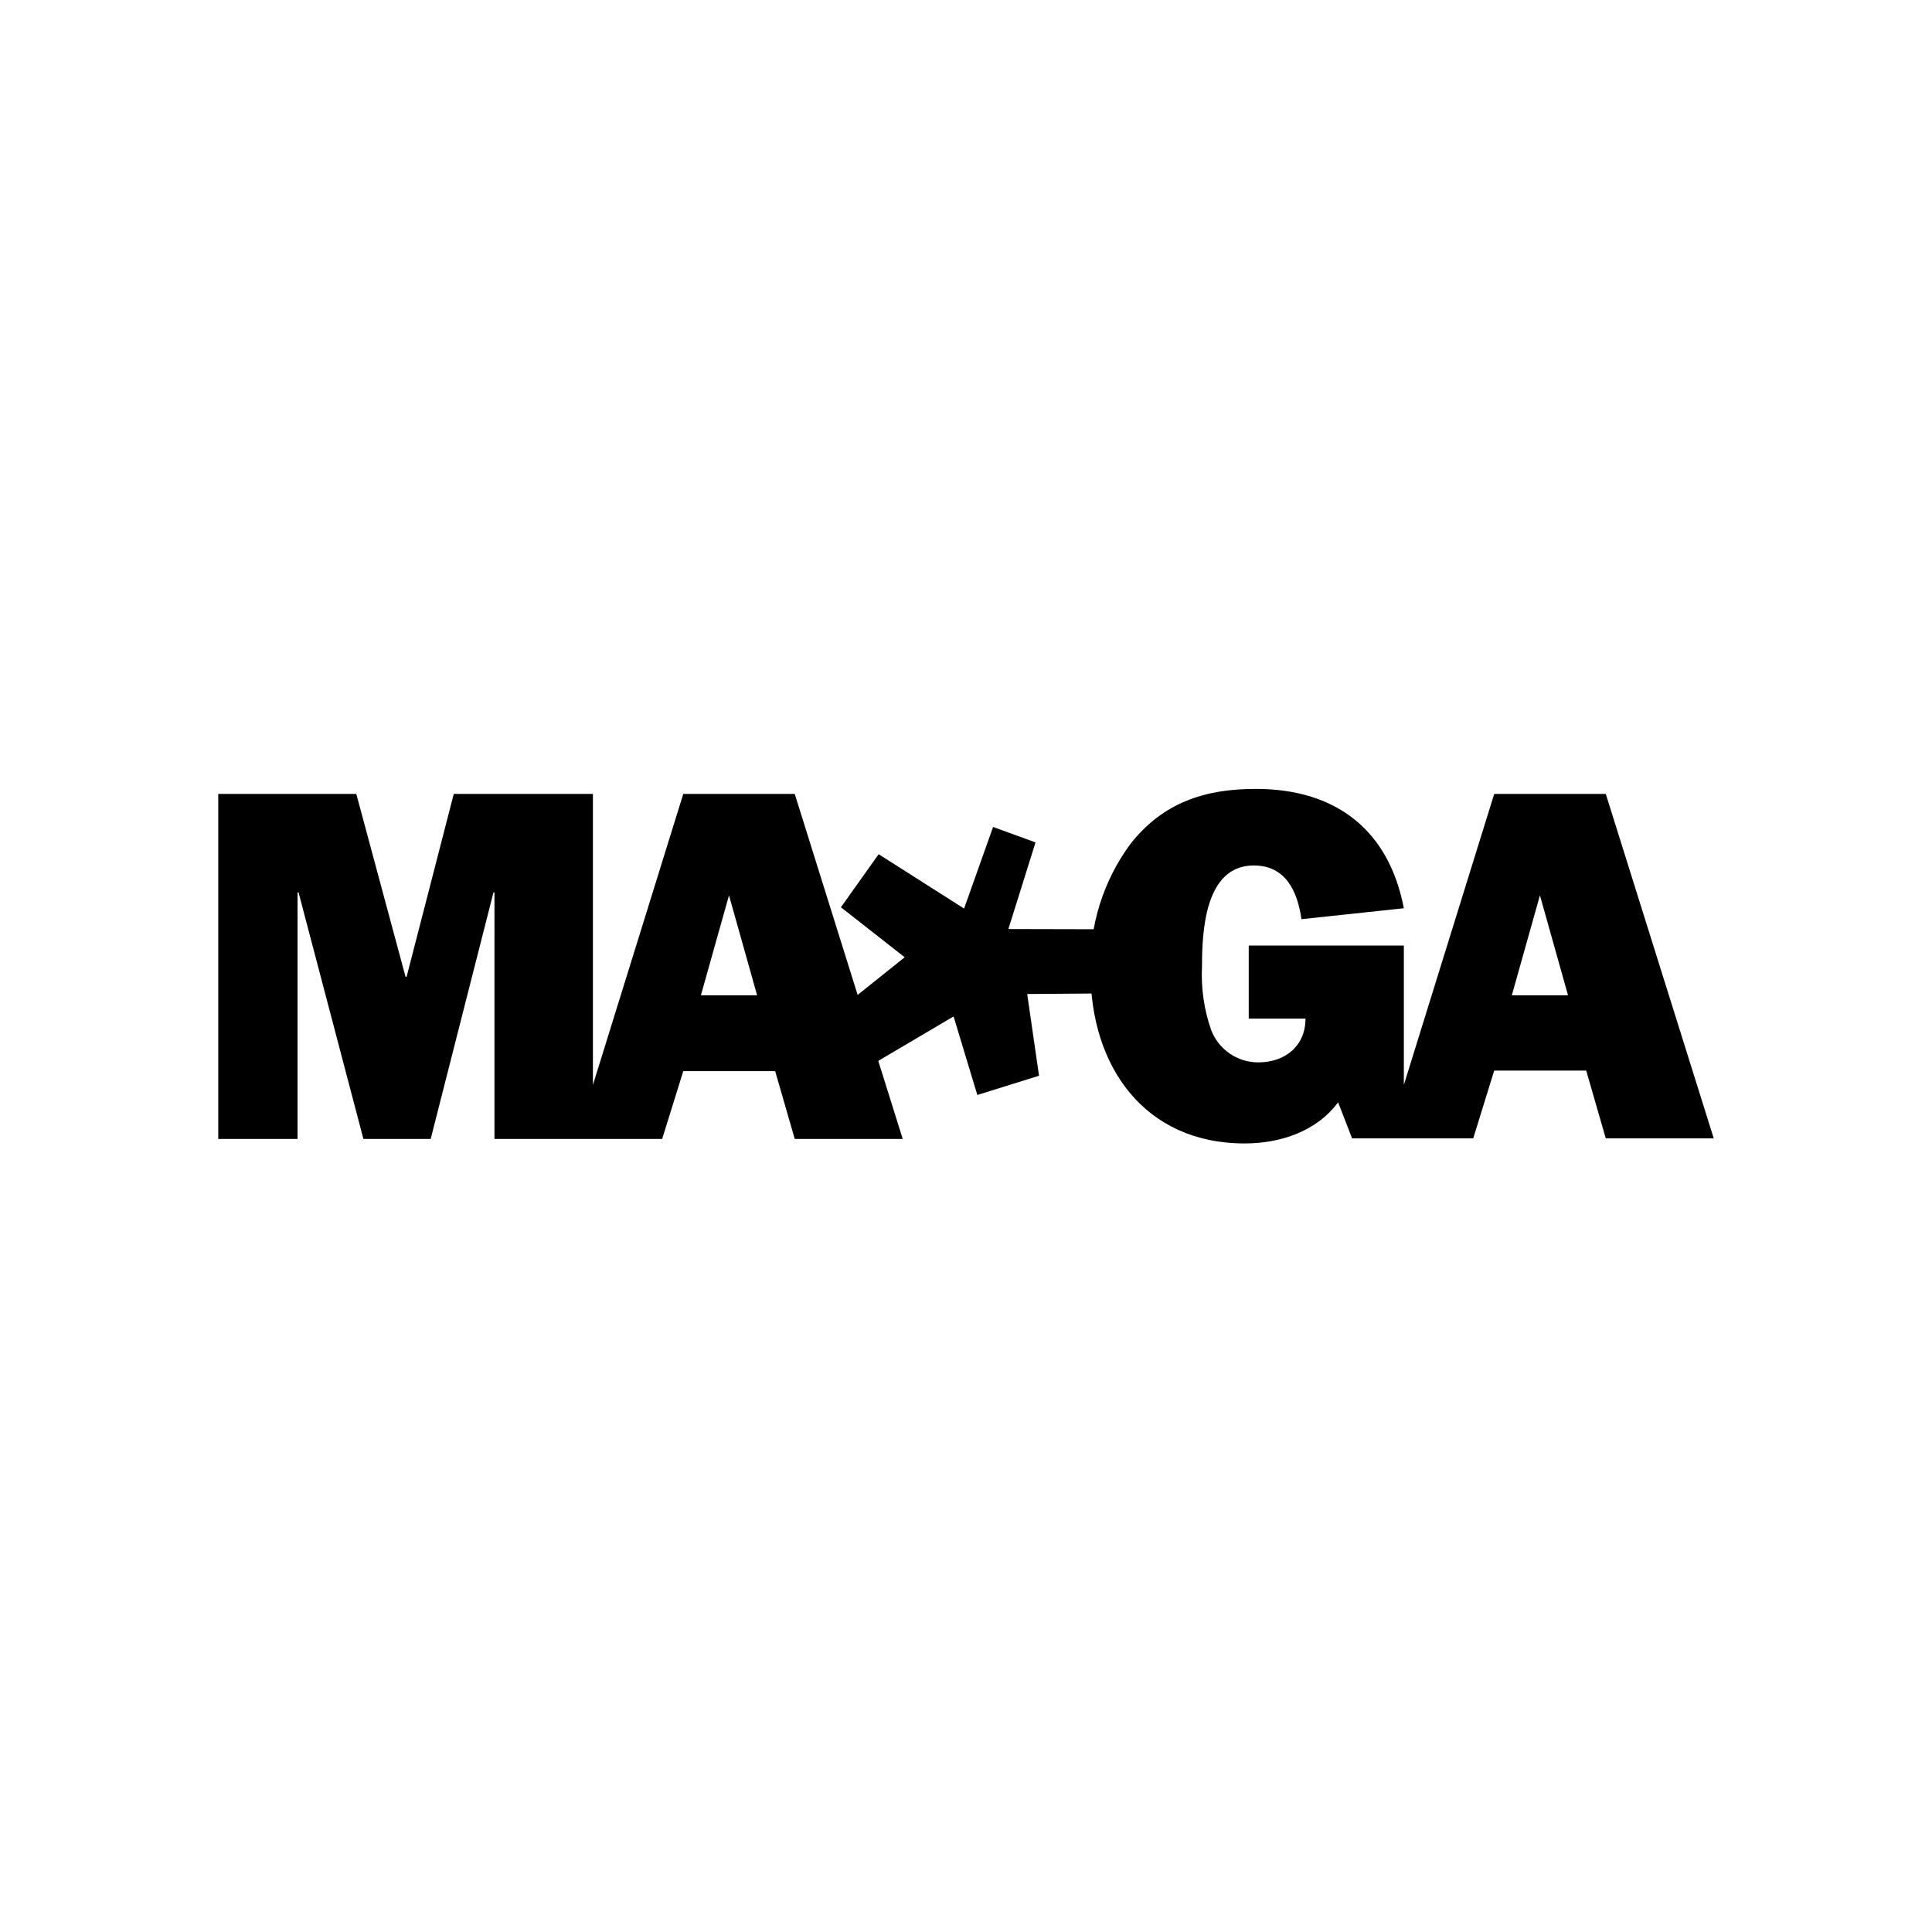
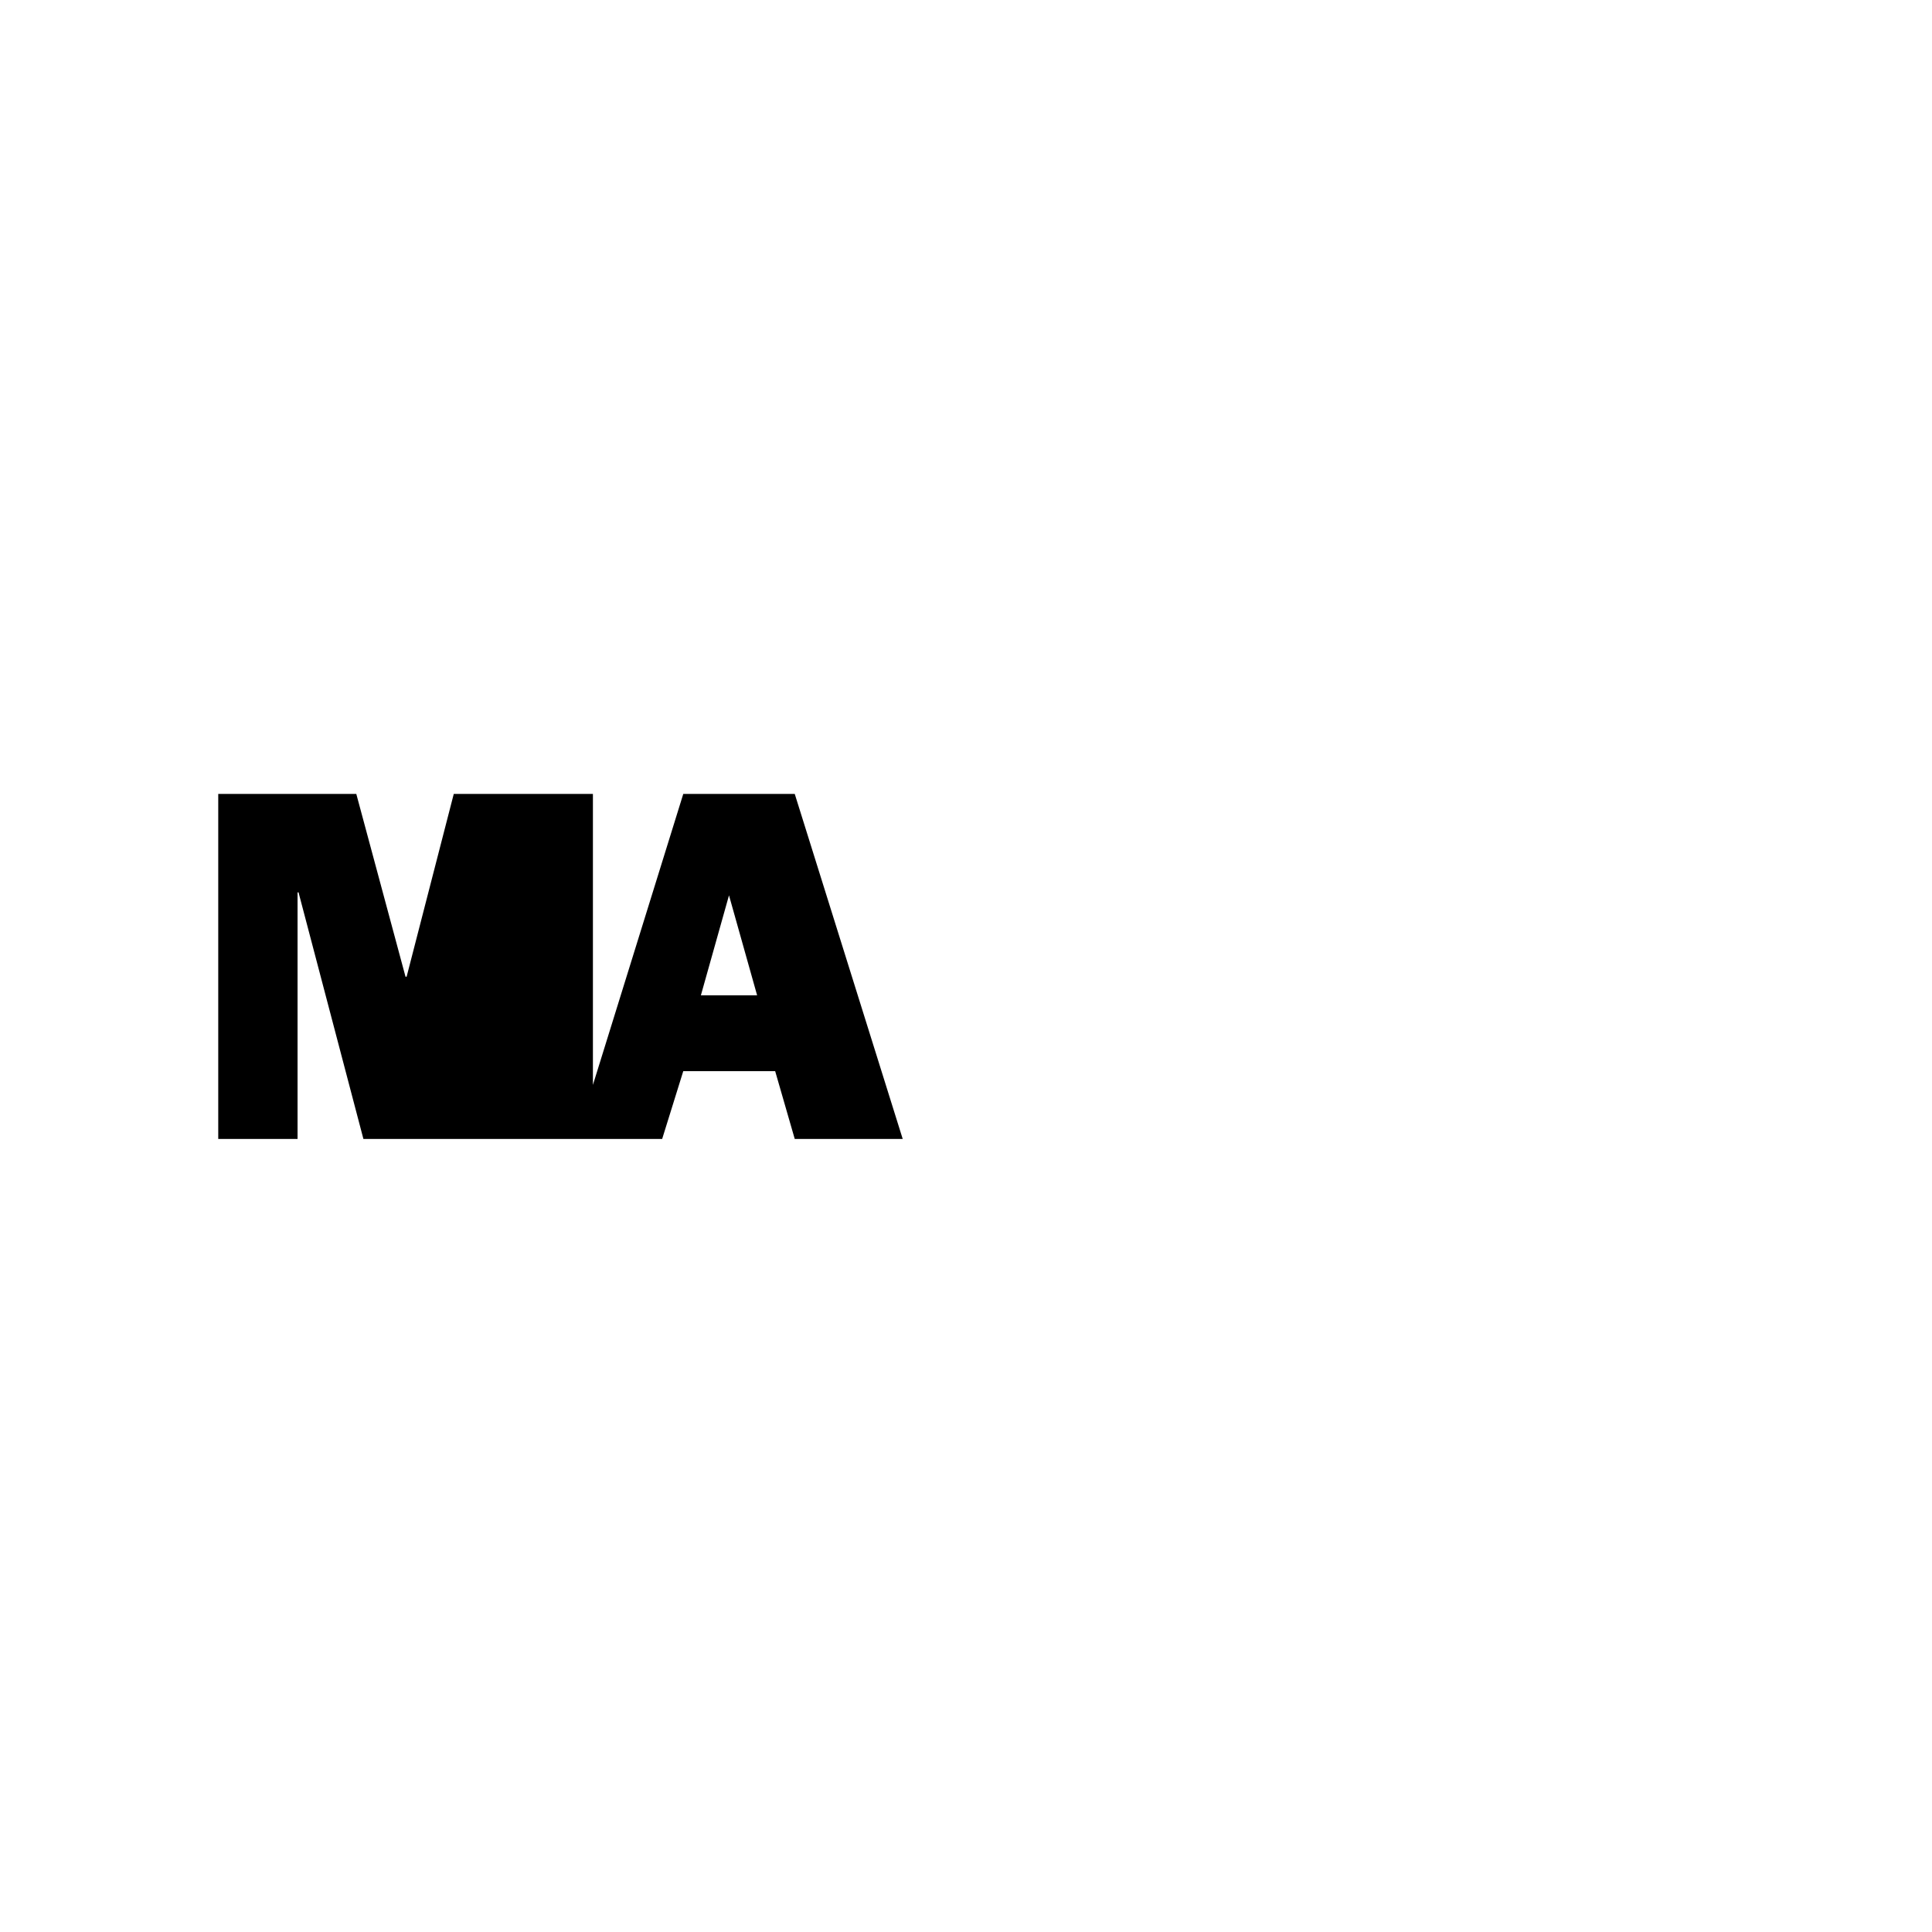
<svg xmlns="http://www.w3.org/2000/svg" fill="none" viewBox="0 0 1080 1080" height="1080" width="1080">
  <g clip-path="url(#clip0_684_645)">
-     <path fill="black" d="M574.214 555.659L580.819 601.339L546.329 612.101L533.059 568.195L489.52 593.878L468.667 564.77L505.725 535.112L470.073 507.166L491.171 477.507L538.93 507.9L555.135 462.281L578.862 470.903L563.696 519.335L614.758 519.457L614.88 555.353L574.214 555.659Z" />
-     <path fill="black" d="M407.516 500.5L423.232 556.393H391.8L407.516 500.5ZM381.954 443.813L331.443 606.476V443.813H253.659L227.303 545.997H226.691L199.173 443.813H122V636.684H166.335V498.849H166.885L203.148 636.684H240.756L275.857 498.849H276.407V636.684H370.152L381.954 598.77H433.322L444.268 636.684H504.624L444.268 443.813H381.954Z" />
-     <path fill="black" d="M845.115 556.393L860.831 500.5L876.546 556.393H845.115ZM897.644 443.813H835.269L784.758 606.476V528.569H698.046V569.418H729.783C729.783 584.583 718.531 593.878 703.366 593.878C697.617 593.879 692.006 592.122 687.284 588.843C682.563 585.564 678.956 580.92 676.949 575.533C673.024 564.182 671.322 552.182 671.934 540.187C671.934 520.497 673.585 483.806 700.859 483.806C718.837 483.806 725.319 498.421 727.521 513.831L784.758 507.716C776.319 463.748 746.6 441 701.959 441C673.585 441 650.287 448.583 632.064 471.576C616.741 492.241 608.834 517.47 609.621 543.184C609.621 595.957 639.646 639.191 695.783 639.191C715.719 639.191 735.96 632.465 748.006 616.199L755.834 636.379H823.528L835.269 598.465H886.698L897.644 636.379H958L897.644 443.813Z" />
+     <path fill="black" d="M407.516 500.5L423.232 556.393H391.8L407.516 500.5ZM381.954 443.813L331.443 606.476V443.813H253.659L227.303 545.997H226.691L199.173 443.813H122V636.684H166.335V498.849H166.885L203.148 636.684H240.756H276.407V636.684H370.152L381.954 598.77H433.322L444.268 636.684H504.624L444.268 443.813H381.954Z" />
  </g>
  <defs>
    <clipPath id="clip0_684_645">
      <rect transform="translate(122 441)" fill="white" height="199" width="836" />
    </clipPath>
  </defs>
</svg>